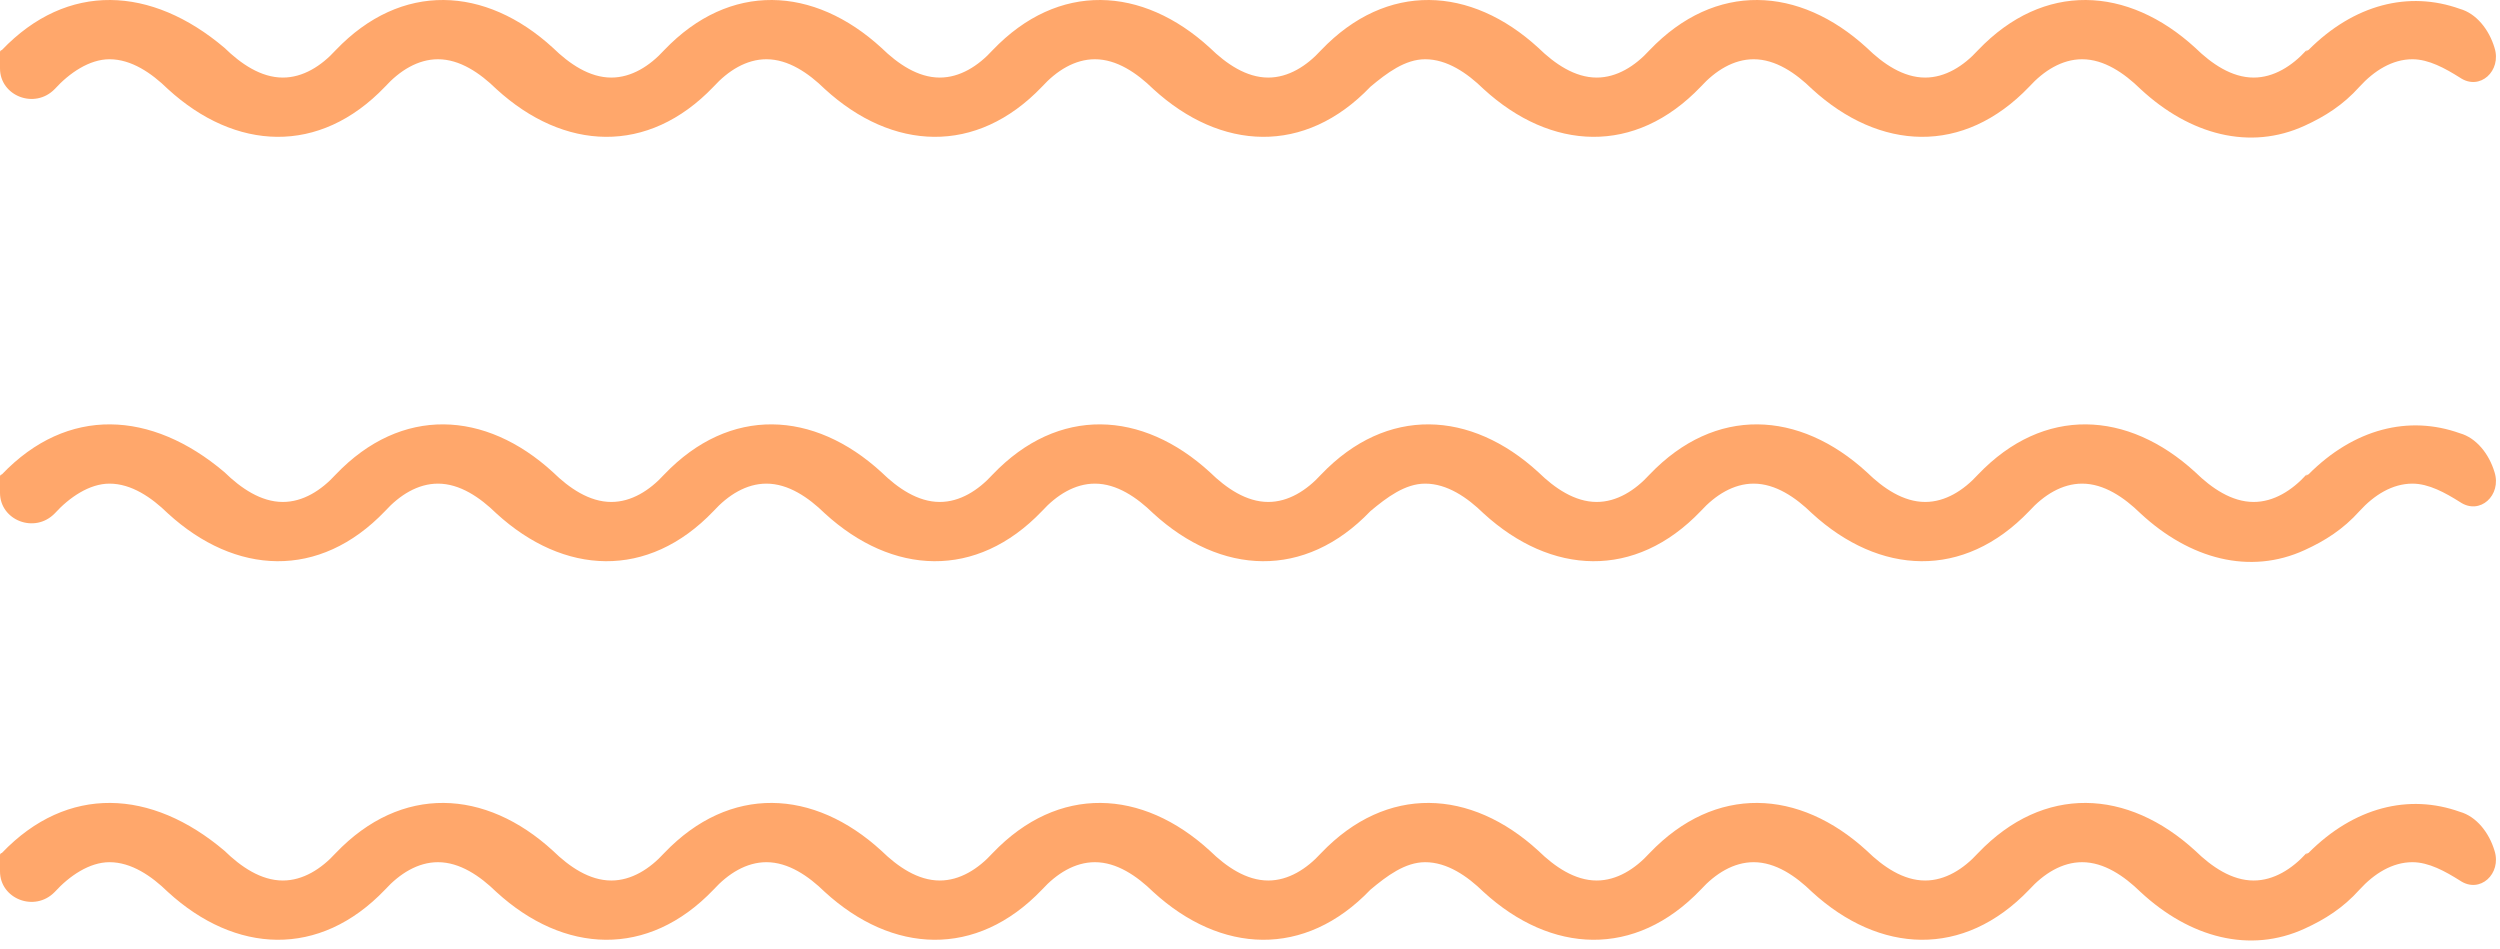
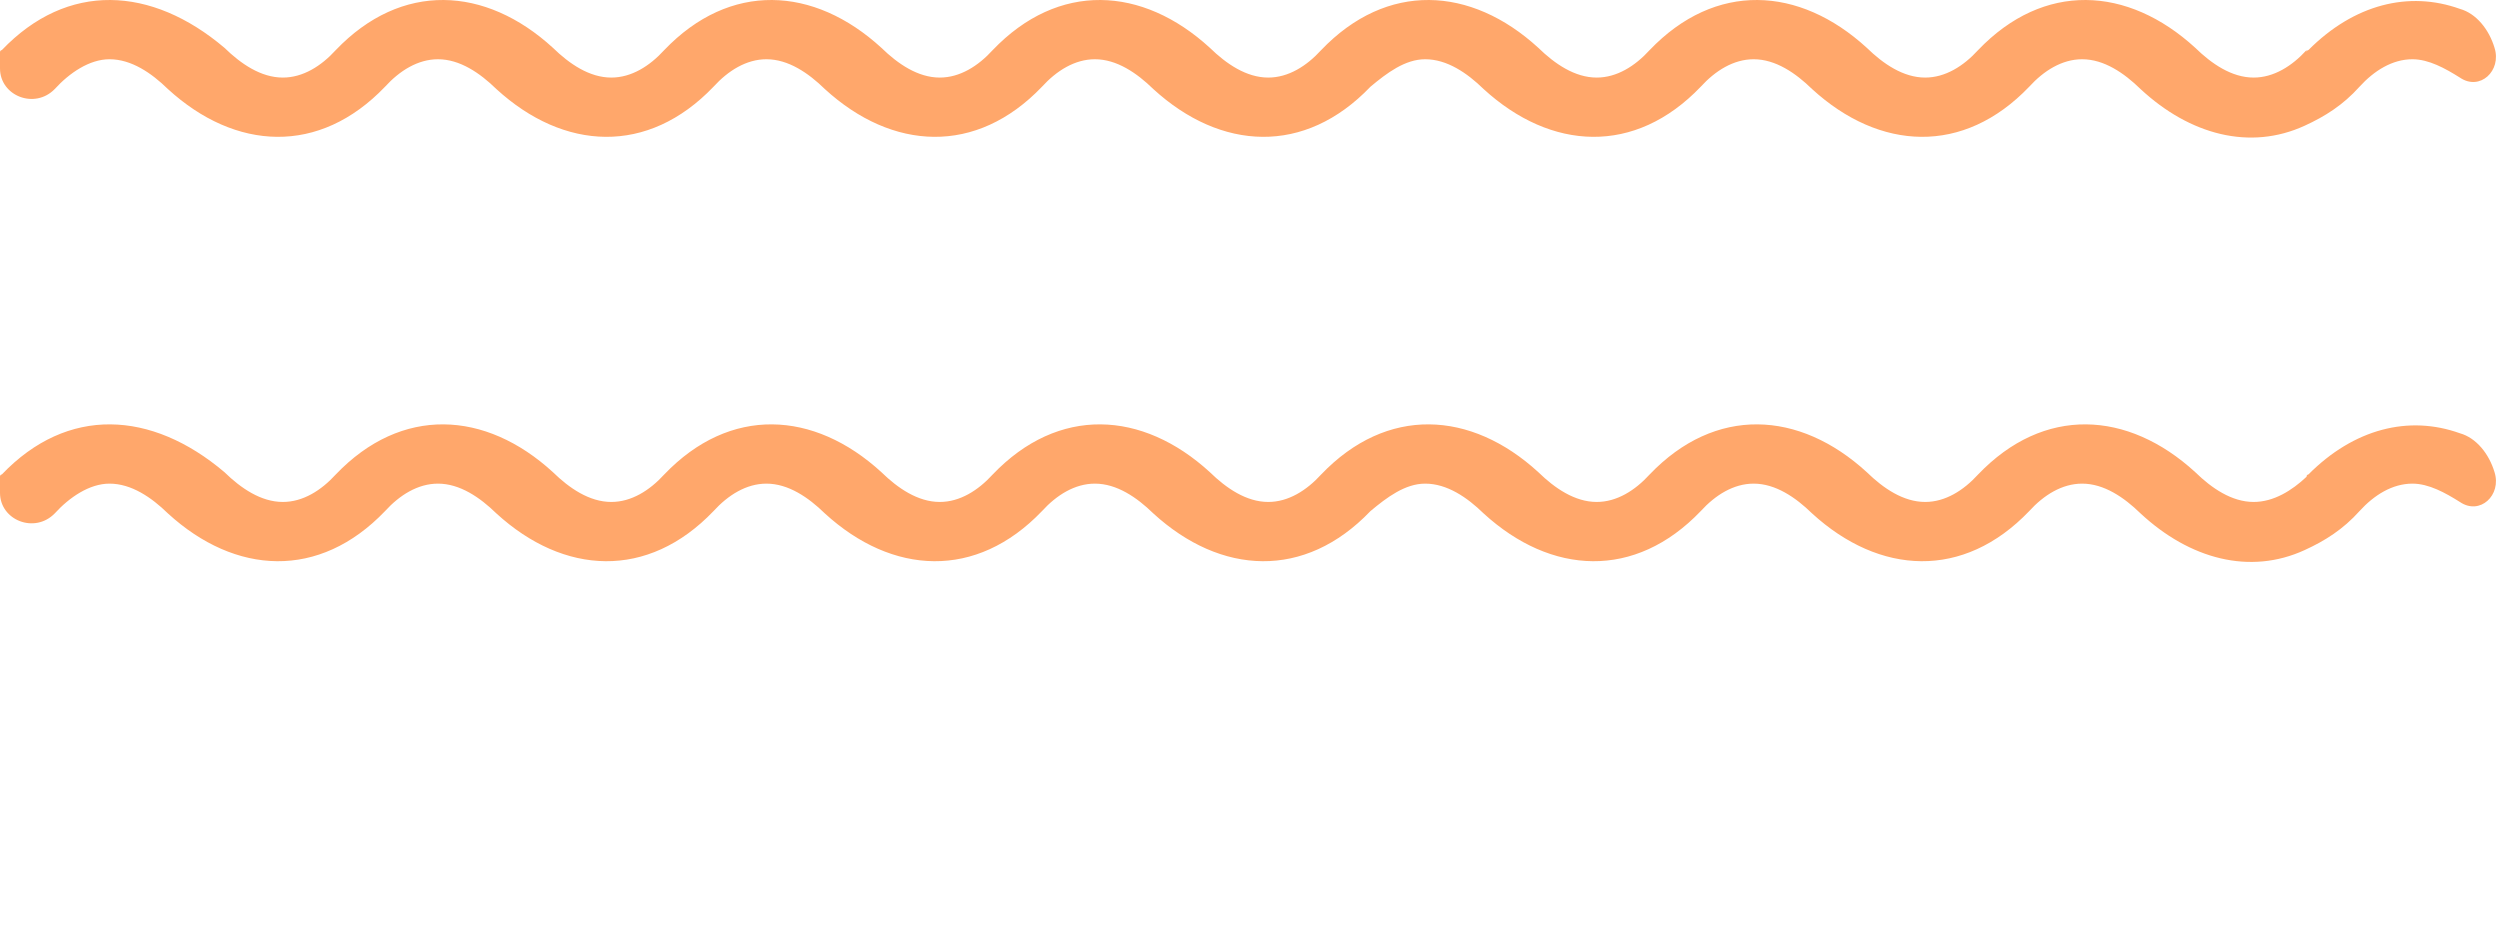
<svg xmlns="http://www.w3.org/2000/svg" width="137" height="52" viewBox="0 0 137 52" fill="none">
  <path d="M136.7 2.62C136.4 1.616 135.7 0.737 134.8 0.486C132 -0.517 129 0.236 126.5 2.745C126.5 2.745 126.4 2.745 126.4 2.871V2.745C125.6 3.624 124.6 4.251 123.5 4.251C122.3 4.251 121.2 3.498 120.3 2.62C116.6 -0.768 112 -1.019 108.4 2.745C107.6 3.624 106.6 4.251 105.5 4.251C104.3 4.251 103.2 3.498 102.3 2.62C98.6 -0.768 94 -1.019 90.4 2.745C89.6 3.624 88.6 4.251 87.5 4.251C86.3 4.251 85.2 3.498 84.3 2.62C80.6 -0.768 76 -1.019 72.4 2.745C71.6 3.624 70.6 4.251 69.5 4.251C68.3 4.251 67.2 3.498 66.3 2.62C62.6 -0.768 58 -1.019 54.4 2.745C53.6 3.624 52.6 4.251 51.5 4.251C50.3 4.251 49.2 3.498 48.3 2.62C44.6 -0.768 40 -1.019 36.4 2.745C35.6 3.624 34.6 4.251 33.5 4.251C32.3 4.251 31.2 3.498 30.3 2.62C26.6 -0.768 22 -1.019 18.4 2.745C17.6 3.624 16.6 4.251 15.5 4.251C14.3 4.251 13.2 3.498 12.3 2.62C8.3 -0.768 3.7 -1.019 0.1 2.745C0.1 2.745 0 2.745 0 2.871V3.749C0 5.255 1.9 6.008 3 4.879C3.8 4 4.9 3.247 6 3.247C7.2 3.247 8.3 4 9.2 4.879C12.9 8.267 17.5 8.518 21.1 4.753C21.9 3.875 22.9 3.247 24 3.247C25.2 3.247 26.3 4 27.2 4.879C30.9 8.267 35.5 8.518 39.1 4.753C39.9 3.875 40.9 3.247 42 3.247C43.2 3.247 44.3 4 45.2 4.879C48.9 8.267 53.5 8.518 57.1 4.753C57.9 3.875 58.9 3.247 60 3.247C61.2 3.247 62.3 4 63.2 4.879C66.9 8.267 71.5 8.518 75.1 4.753C76 4 77 3.247 78.1 3.247C79.3 3.247 80.4 4 81.3 4.879C85 8.267 89.6 8.518 93.2 4.753C94 3.875 95 3.247 96.1 3.247C97.3 3.247 98.4 4 99.3 4.879C103 8.267 107.6 8.518 111.2 4.753C112 3.875 113 3.247 114.1 3.247C115.3 3.247 116.4 4 117.3 4.879C120 7.389 123.3 8.267 126.3 6.887C127.4 6.385 128.4 5.757 129.3 4.753C130.1 3.875 131.1 3.247 132.2 3.247C133.1 3.247 134 3.749 134.8 4.251C135.9 5.004 137.1 3.875 136.7 2.62Z" fill="#FFA76B" />
-   <path d="M136.7 25.875C136.4 24.871 135.7 23.993 134.8 23.742C132 22.738 129 23.491 126.5 26.001C126.5 26.001 126.4 26.001 126.4 26.126V26.001C125.6 26.879 124.6 27.507 123.5 27.507C122.3 27.507 121.2 26.754 120.3 25.875C116.6 22.487 112 22.236 108.4 26.001C107.6 26.879 106.6 27.507 105.5 27.507C104.3 27.507 103.2 26.754 102.3 25.875C98.6 22.487 94 22.236 90.4 26.001C89.6 26.879 88.6 27.507 87.5 27.507C86.3 27.507 85.2 26.754 84.3 25.875C80.6 22.487 76 22.236 72.4 26.001C71.6 26.879 70.6 27.507 69.5 27.507C68.3 27.507 67.2 26.754 66.3 25.875C62.6 22.487 58 22.236 54.4 26.001C53.6 26.879 52.6 27.507 51.5 27.507C50.3 27.507 49.2 26.754 48.3 25.875C44.6 22.487 40 22.236 36.4 26.001C35.6 26.879 34.6 27.507 33.5 27.507C32.3 27.507 31.2 26.754 30.3 25.875C26.6 22.487 22 22.236 18.4 26.001C17.6 26.879 16.6 27.507 15.5 27.507C14.3 27.507 13.2 26.754 12.3 25.875C8.3 22.487 3.7 22.236 0.1 26.001C0.1 26.001 0 26.001 0 26.126V27.005C0 28.511 1.9 29.264 3 28.134C3.8 27.256 4.9 26.503 6 26.503C7.2 26.503 8.3 27.256 9.2 28.134C12.9 31.523 17.5 31.773 21.1 28.009C21.9 27.13 22.9 26.503 24 26.503C25.2 26.503 26.3 27.256 27.2 28.134C30.9 31.523 35.5 31.773 39.1 28.009C39.9 27.13 40.9 26.503 42 26.503C43.2 26.503 44.3 27.256 45.2 28.134C48.9 31.523 53.5 31.773 57.1 28.009C57.9 27.13 58.9 26.503 60 26.503C61.2 26.503 62.3 27.256 63.2 28.134C66.9 31.523 71.5 31.773 75.1 28.009C76 27.256 77 26.503 78.1 26.503C79.3 26.503 80.4 27.256 81.3 28.134C85 31.523 89.6 31.773 93.2 28.009C94 27.13 95 26.503 96.1 26.503C97.3 26.503 98.4 27.256 99.3 28.134C103 31.523 107.6 31.773 111.2 28.009C112 27.13 113 26.503 114.1 26.503C115.3 26.503 116.4 27.256 117.3 28.134C120 30.644 123.3 31.523 126.3 30.142C127.4 29.64 128.4 29.013 129.3 28.009C130.1 27.13 131.1 26.503 132.2 26.503C133.1 26.503 134 27.005 134.8 27.507C135.9 28.26 137.1 27.13 136.7 25.875Z" fill="#FFA76B" />
-   <path d="M136.7 46.621C136.4 45.617 135.7 44.738 134.8 44.487C132 43.483 129 44.236 126.5 46.746C126.5 46.746 126.4 46.746 126.4 46.871V46.746C125.6 47.624 124.6 48.252 123.5 48.252C122.3 48.252 121.2 47.499 120.3 46.621C116.6 43.232 112 42.981 108.4 46.746C107.6 47.624 106.6 48.252 105.5 48.252C104.3 48.252 103.2 47.499 102.3 46.621C98.6 43.232 94 42.981 90.4 46.746C89.6 47.624 88.6 48.252 87.5 48.252C86.3 48.252 85.2 47.499 84.3 46.621C80.6 43.232 76 42.981 72.4 46.746C71.6 47.624 70.6 48.252 69.5 48.252C68.3 48.252 67.2 47.499 66.3 46.621C62.6 43.232 58 42.981 54.4 46.746C53.6 47.624 52.6 48.252 51.5 48.252C50.3 48.252 49.2 47.499 48.3 46.621C44.6 43.232 40 42.981 36.4 46.746C35.6 47.624 34.6 48.252 33.5 48.252C32.3 48.252 31.2 47.499 30.3 46.621C26.6 43.232 22 42.981 18.4 46.746C17.6 47.624 16.6 48.252 15.5 48.252C14.3 48.252 13.2 47.499 12.3 46.621C8.3 43.232 3.7 42.981 0.1 46.746C0.1 46.746 0 46.746 0 46.871V47.75C0 49.256 1.9 50.009 3 48.879C3.8 48.001 4.9 47.248 6 47.248C7.2 47.248 8.3 48.001 9.2 48.879C12.9 52.268 17.5 52.519 21.1 48.754C21.9 47.876 22.9 47.248 24 47.248C25.2 47.248 26.3 48.001 27.2 48.879C30.9 52.268 35.5 52.519 39.1 48.754C39.9 47.876 40.9 47.248 42 47.248C43.2 47.248 44.3 48.001 45.2 48.879C48.9 52.268 53.5 52.519 57.1 48.754C57.9 47.876 58.9 47.248 60 47.248C61.2 47.248 62.3 48.001 63.2 48.879C66.9 52.268 71.5 52.519 75.1 48.754C76 48.001 77 47.248 78.1 47.248C79.3 47.248 80.4 48.001 81.3 48.879C85 52.268 89.6 52.519 93.2 48.754C94 47.876 95 47.248 96.1 47.248C97.3 47.248 98.4 48.001 99.3 48.879C103 52.268 107.6 52.519 111.2 48.754C112 47.876 113 47.248 114.1 47.248C115.3 47.248 116.4 48.001 117.3 48.879C120 51.389 123.3 52.268 126.3 50.887C127.4 50.385 128.4 49.758 129.3 48.754C130.1 47.876 131.1 47.248 132.2 47.248C133.1 47.248 134 47.75 134.8 48.252C135.9 49.005 137.1 47.876 136.7 46.621Z" fill="#FFA76B" />
+   <path d="M136.7 25.875C136.4 24.871 135.7 23.993 134.8 23.742C132 22.738 129 23.491 126.5 26.001C126.5 26.001 126.4 26.001 126.4 26.126C125.6 26.879 124.6 27.507 123.5 27.507C122.3 27.507 121.2 26.754 120.3 25.875C116.6 22.487 112 22.236 108.4 26.001C107.6 26.879 106.6 27.507 105.5 27.507C104.3 27.507 103.2 26.754 102.3 25.875C98.6 22.487 94 22.236 90.4 26.001C89.6 26.879 88.6 27.507 87.5 27.507C86.3 27.507 85.2 26.754 84.3 25.875C80.6 22.487 76 22.236 72.4 26.001C71.6 26.879 70.6 27.507 69.5 27.507C68.3 27.507 67.2 26.754 66.3 25.875C62.6 22.487 58 22.236 54.4 26.001C53.6 26.879 52.6 27.507 51.5 27.507C50.3 27.507 49.2 26.754 48.3 25.875C44.6 22.487 40 22.236 36.4 26.001C35.6 26.879 34.6 27.507 33.5 27.507C32.3 27.507 31.2 26.754 30.3 25.875C26.6 22.487 22 22.236 18.4 26.001C17.6 26.879 16.6 27.507 15.5 27.507C14.3 27.507 13.2 26.754 12.3 25.875C8.3 22.487 3.7 22.236 0.1 26.001C0.1 26.001 0 26.001 0 26.126V27.005C0 28.511 1.9 29.264 3 28.134C3.8 27.256 4.9 26.503 6 26.503C7.2 26.503 8.3 27.256 9.2 28.134C12.9 31.523 17.5 31.773 21.1 28.009C21.9 27.13 22.9 26.503 24 26.503C25.2 26.503 26.3 27.256 27.2 28.134C30.9 31.523 35.5 31.773 39.1 28.009C39.9 27.13 40.9 26.503 42 26.503C43.2 26.503 44.3 27.256 45.2 28.134C48.9 31.523 53.5 31.773 57.1 28.009C57.9 27.13 58.9 26.503 60 26.503C61.2 26.503 62.3 27.256 63.2 28.134C66.9 31.523 71.5 31.773 75.1 28.009C76 27.256 77 26.503 78.1 26.503C79.3 26.503 80.4 27.256 81.3 28.134C85 31.523 89.6 31.773 93.2 28.009C94 27.13 95 26.503 96.1 26.503C97.3 26.503 98.4 27.256 99.3 28.134C103 31.523 107.6 31.773 111.2 28.009C112 27.13 113 26.503 114.1 26.503C115.3 26.503 116.4 27.256 117.3 28.134C120 30.644 123.3 31.523 126.3 30.142C127.4 29.64 128.4 29.013 129.3 28.009C130.1 27.13 131.1 26.503 132.2 26.503C133.1 26.503 134 27.005 134.8 27.507C135.9 28.26 137.1 27.13 136.7 25.875Z" fill="#FFA76B" />
</svg>